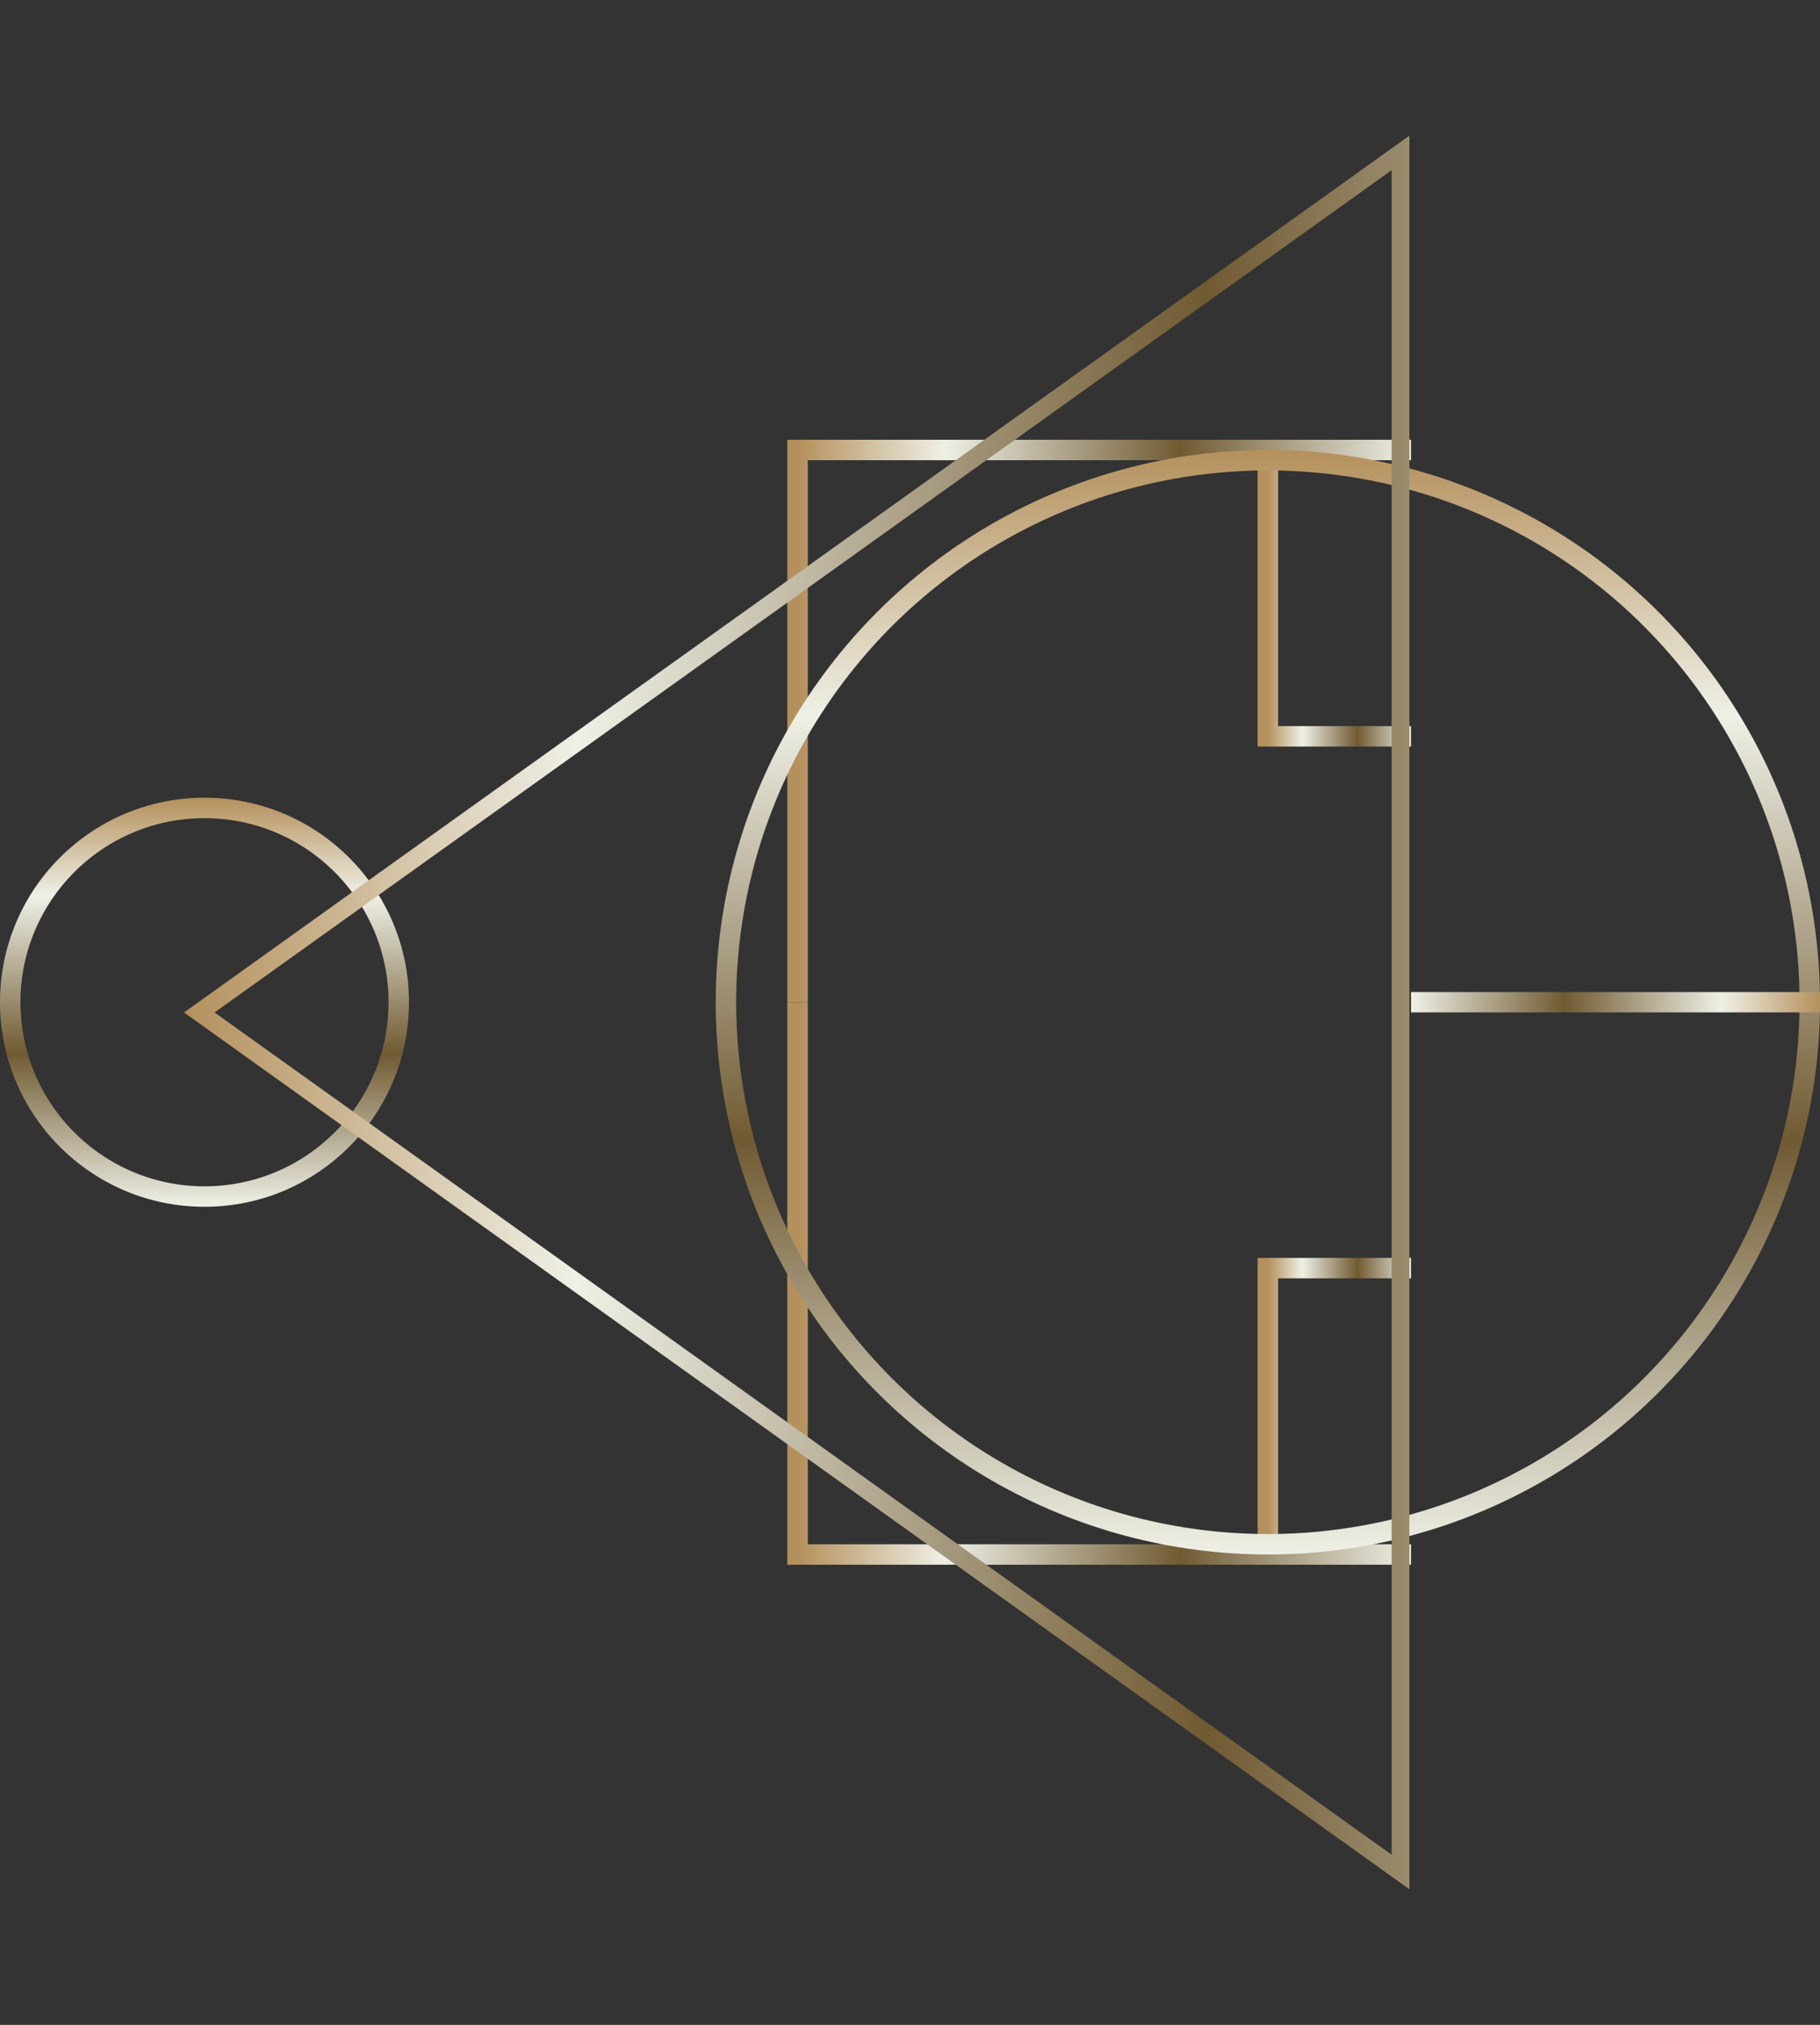
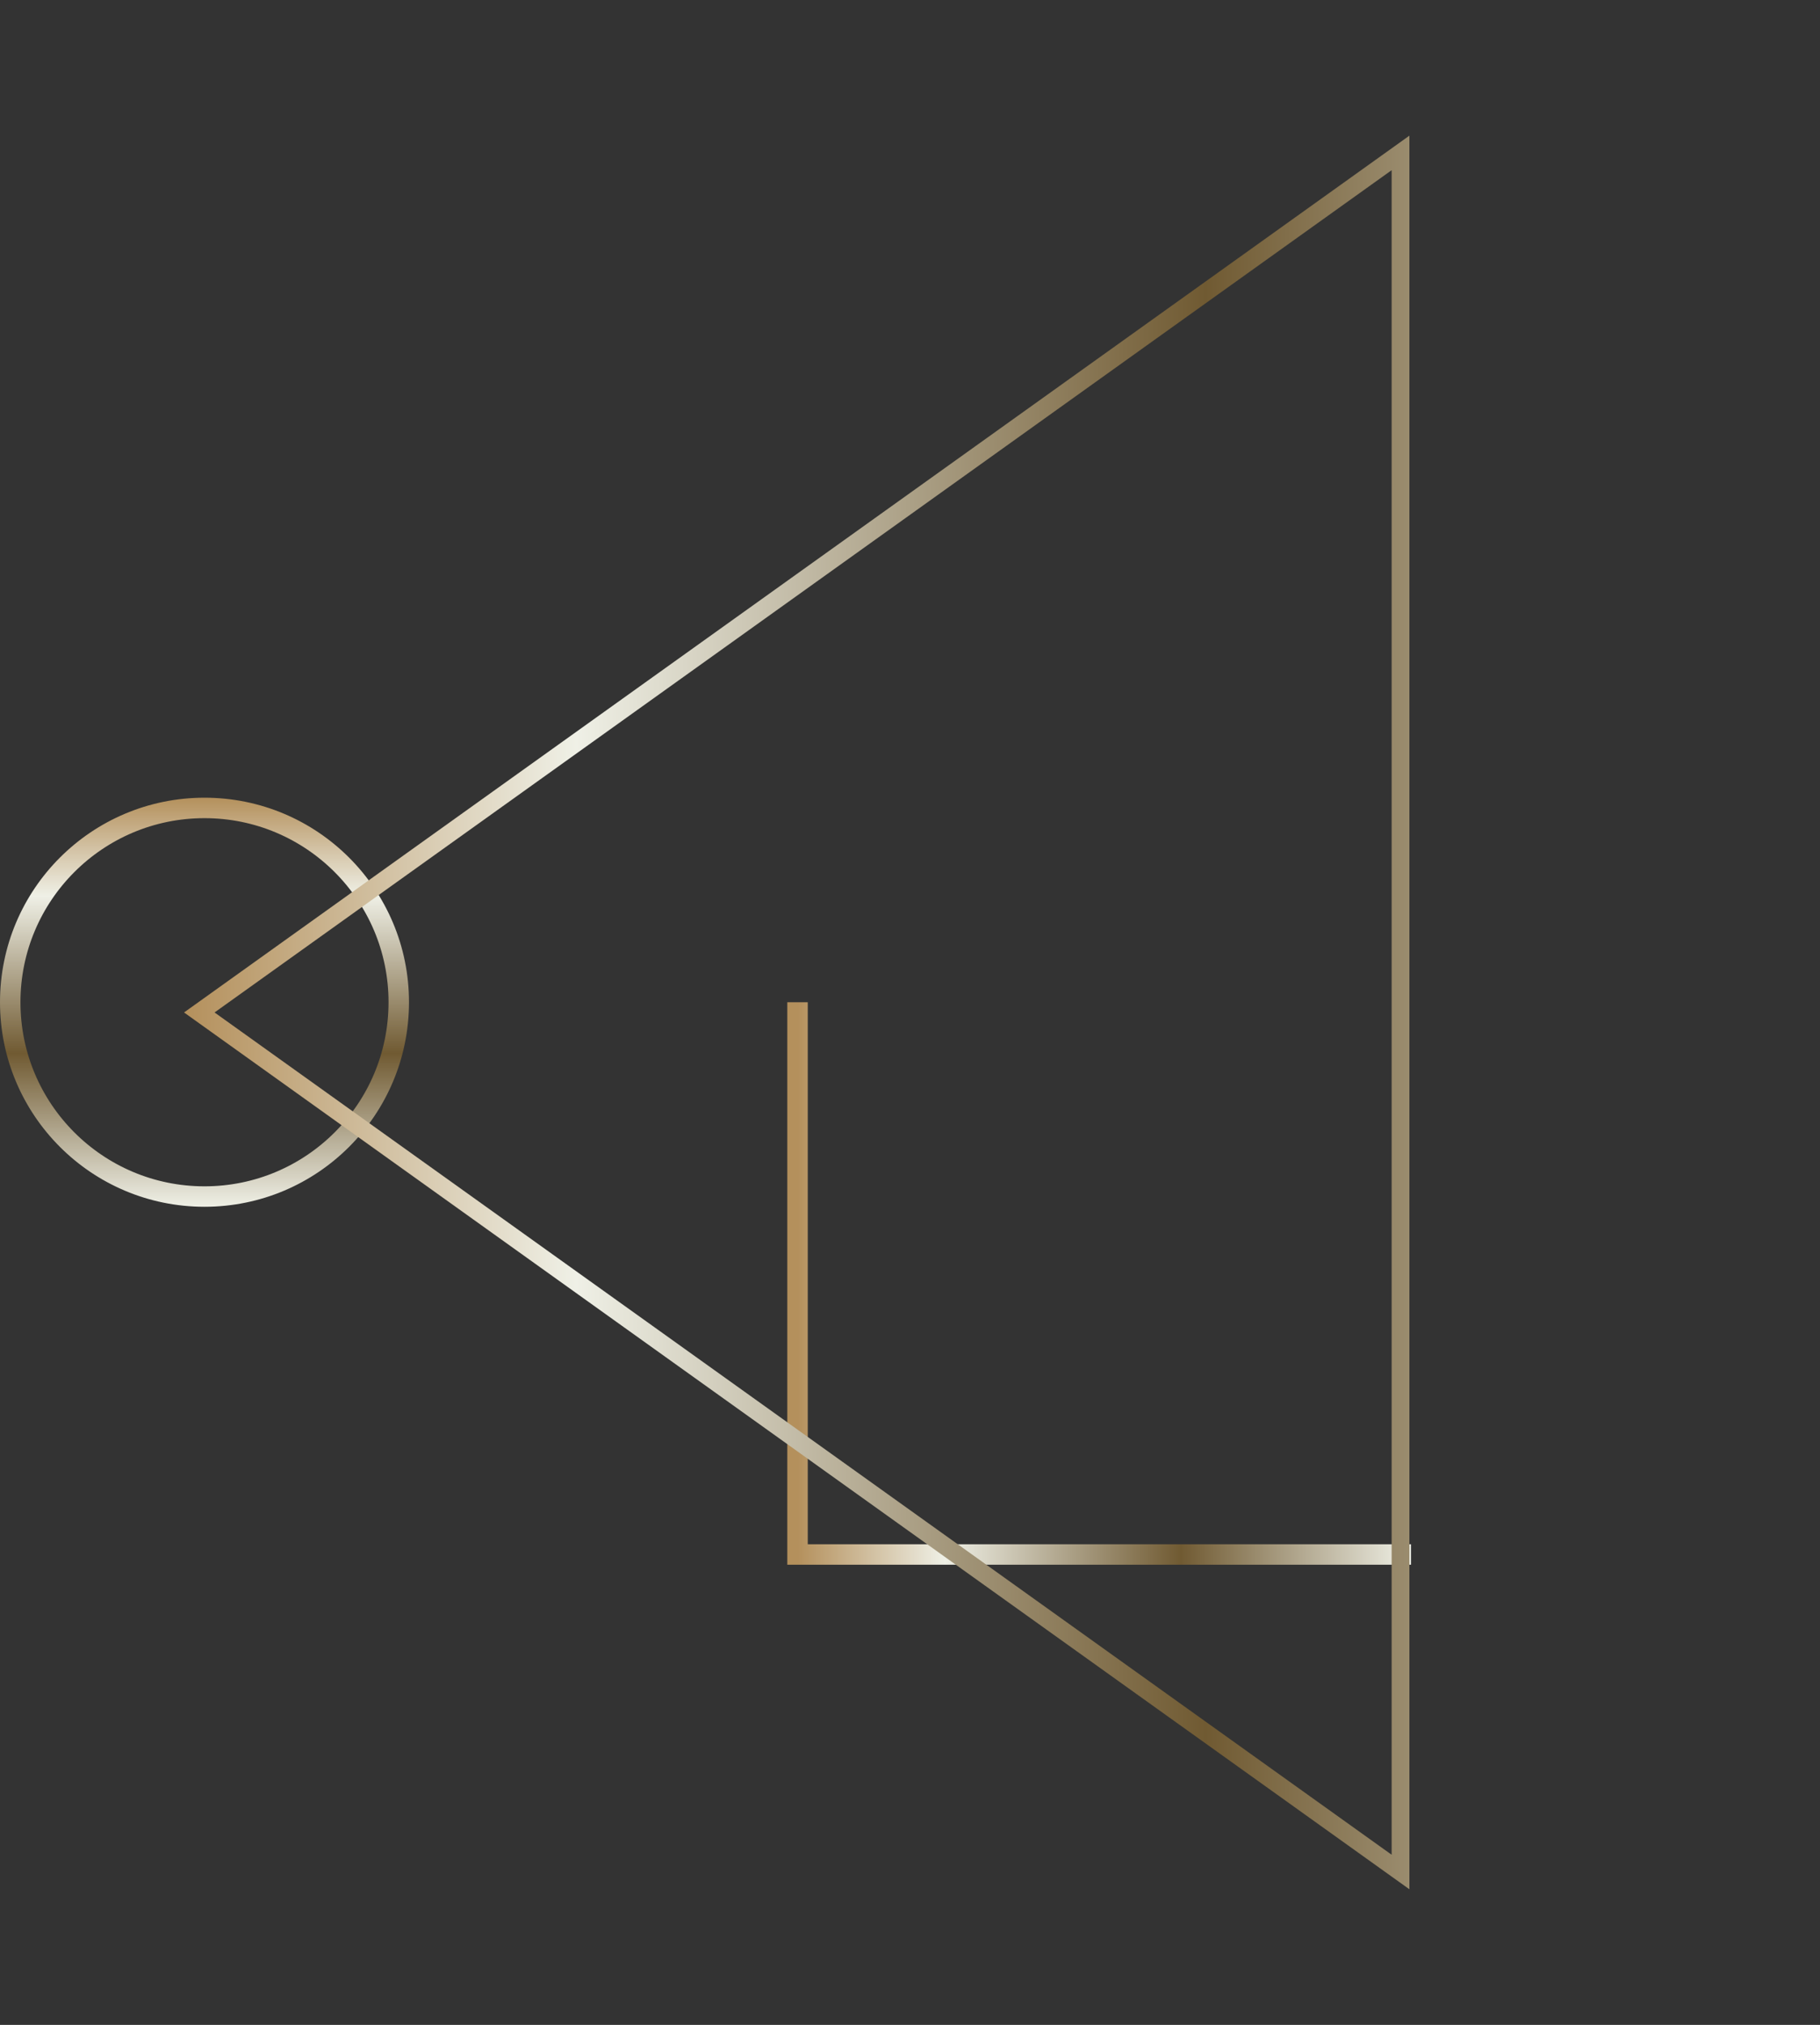
<svg xmlns="http://www.w3.org/2000/svg" width="89" height="99" viewBox="0 0 89 99" fill="none">
  <rect x="0" y="0" width="89" height="99" fill="#333333" stroke="none" />
-   <path d="M69 22L39 22L39 49" stroke="url(#paint0_linear_1072_29)" />
-   <path d="M69 36L62 36L62 22" stroke="url(#paint1_linear_1072_29)" />
-   <path d="M69 62L62 62L62 76" stroke="url(#paint2_linear_1072_29)" />
  <path d="M69 76L39 76L39 49" stroke="url(#paint3_linear_1072_29)" />
  <circle cx="10" cy="49" r="9.5" stroke="url(#paint4_linear_1072_29)" />
-   <circle cx="62" cy="49" r="26.5" stroke="url(#paint5_linear_1072_29)" />
-   <path d="M69 49H89" stroke="url(#paint6_linear_1072_29)" stroke-width="0.993" />
  <path d="M68.487 91.524L9.746 49.5L68.487 7.476L68.487 91.524Z" stroke="url(#paint7_linear_1072_29)" stroke-width="0.868" />
  <defs>
    <linearGradient id="paint0_linear_1072_29" x1="39" y1="35.5" x2="69" y2="35.5" gradientUnits="userSpaceOnUse">
      <stop stop-color="#B4905C" />
      <stop offset="0.24" stop-color="#EFF0E6" />
      <stop offset="0.625" stop-color="#705A32" />
      <stop offset="1" stop-color="#EFF0E6" />
    </linearGradient>
    <linearGradient id="paint1_linear_1072_29" x1="62" y1="29" x2="69" y2="29" gradientUnits="userSpaceOnUse">
      <stop stop-color="#B4905C" />
      <stop offset="0.24" stop-color="#EFF0E6" />
      <stop offset="0.625" stop-color="#705A32" />
      <stop offset="1" stop-color="#EFF0E6" />
    </linearGradient>
    <linearGradient id="paint2_linear_1072_29" x1="62" y1="69" x2="69" y2="69" gradientUnits="userSpaceOnUse">
      <stop stop-color="#B4905C" />
      <stop offset="0.24" stop-color="#EFF0E6" />
      <stop offset="0.625" stop-color="#705A32" />
      <stop offset="1" stop-color="#EFF0E6" />
    </linearGradient>
    <linearGradient id="paint3_linear_1072_29" x1="39" y1="62.5" x2="69" y2="62.5" gradientUnits="userSpaceOnUse">
      <stop stop-color="#B4905C" />
      <stop offset="0.24" stop-color="#EFF0E6" />
      <stop offset="0.625" stop-color="#705A32" />
      <stop offset="1" stop-color="#EFF0E6" />
    </linearGradient>
    <linearGradient id="paint4_linear_1072_29" x1="10" y1="39" x2="10" y2="59" gradientUnits="userSpaceOnUse">
      <stop stop-color="#B4905C" />
      <stop offset="0.24" stop-color="#EFF0E6" />
      <stop offset="0.625" stop-color="#705A32" />
      <stop offset="1" stop-color="#EFF0E6" />
    </linearGradient>
    <linearGradient id="paint5_linear_1072_29" x1="62" y1="22" x2="62" y2="76" gradientUnits="userSpaceOnUse">
      <stop stop-color="#B4905C" />
      <stop offset="0.24" stop-color="#EFF0E6" />
      <stop offset="0.625" stop-color="#705A32" />
      <stop offset="1" stop-color="#EFF0E6" />
    </linearGradient>
    <linearGradient id="paint6_linear_1072_29" x1="89" y1="49.5" x2="69" y2="49.5" gradientUnits="userSpaceOnUse">
      <stop stop-color="#B4905C" />
      <stop offset="0.24" stop-color="#EFF0E6" />
      <stop offset="0.625" stop-color="#705A32" />
      <stop offset="1" stop-color="#EFF0E6" />
    </linearGradient>
    <linearGradient id="paint7_linear_1072_29" x1="9" y1="49.5" x2="88.895" y2="49.5" gradientUnits="userSpaceOnUse">
      <stop stop-color="#B4905C" />
      <stop offset="0.24" stop-color="#EFF0E6" />
      <stop offset="0.625" stop-color="#705A32" />
      <stop offset="1" stop-color="#EFF0E6" />
    </linearGradient>
  </defs>
</svg>